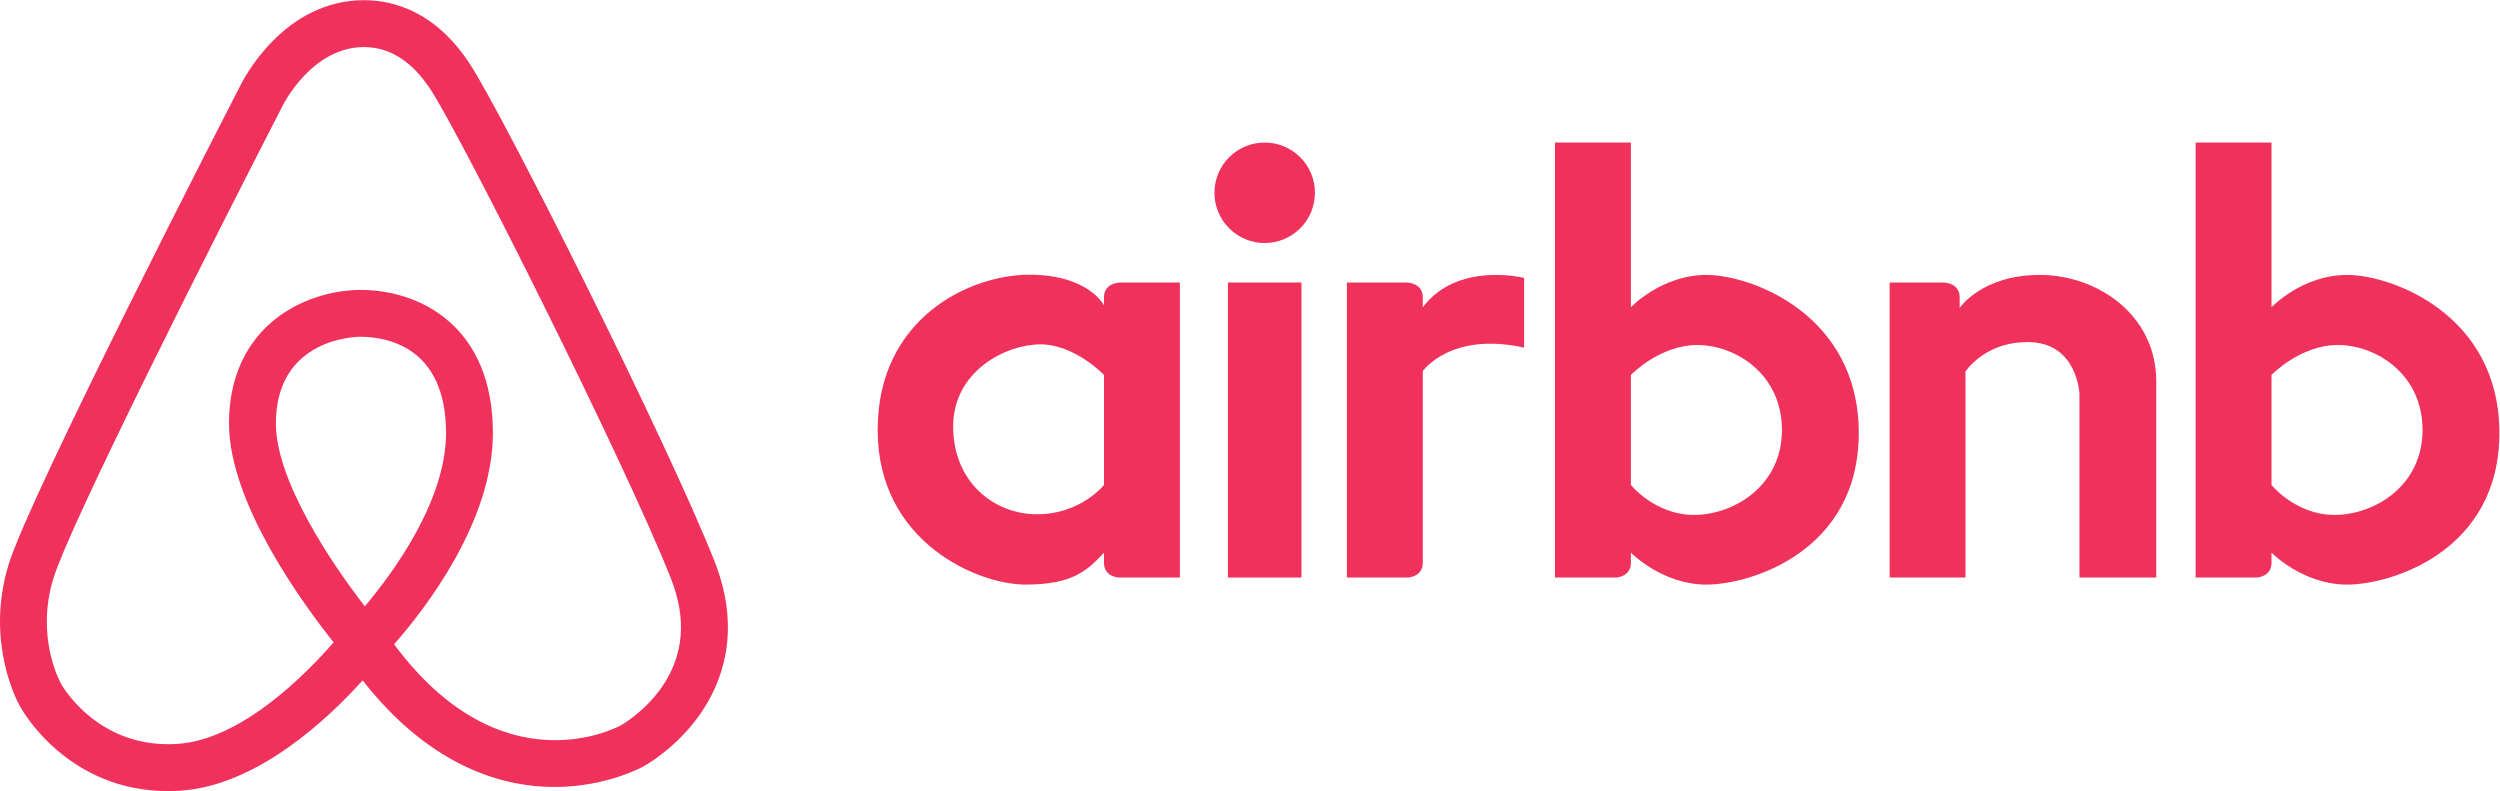
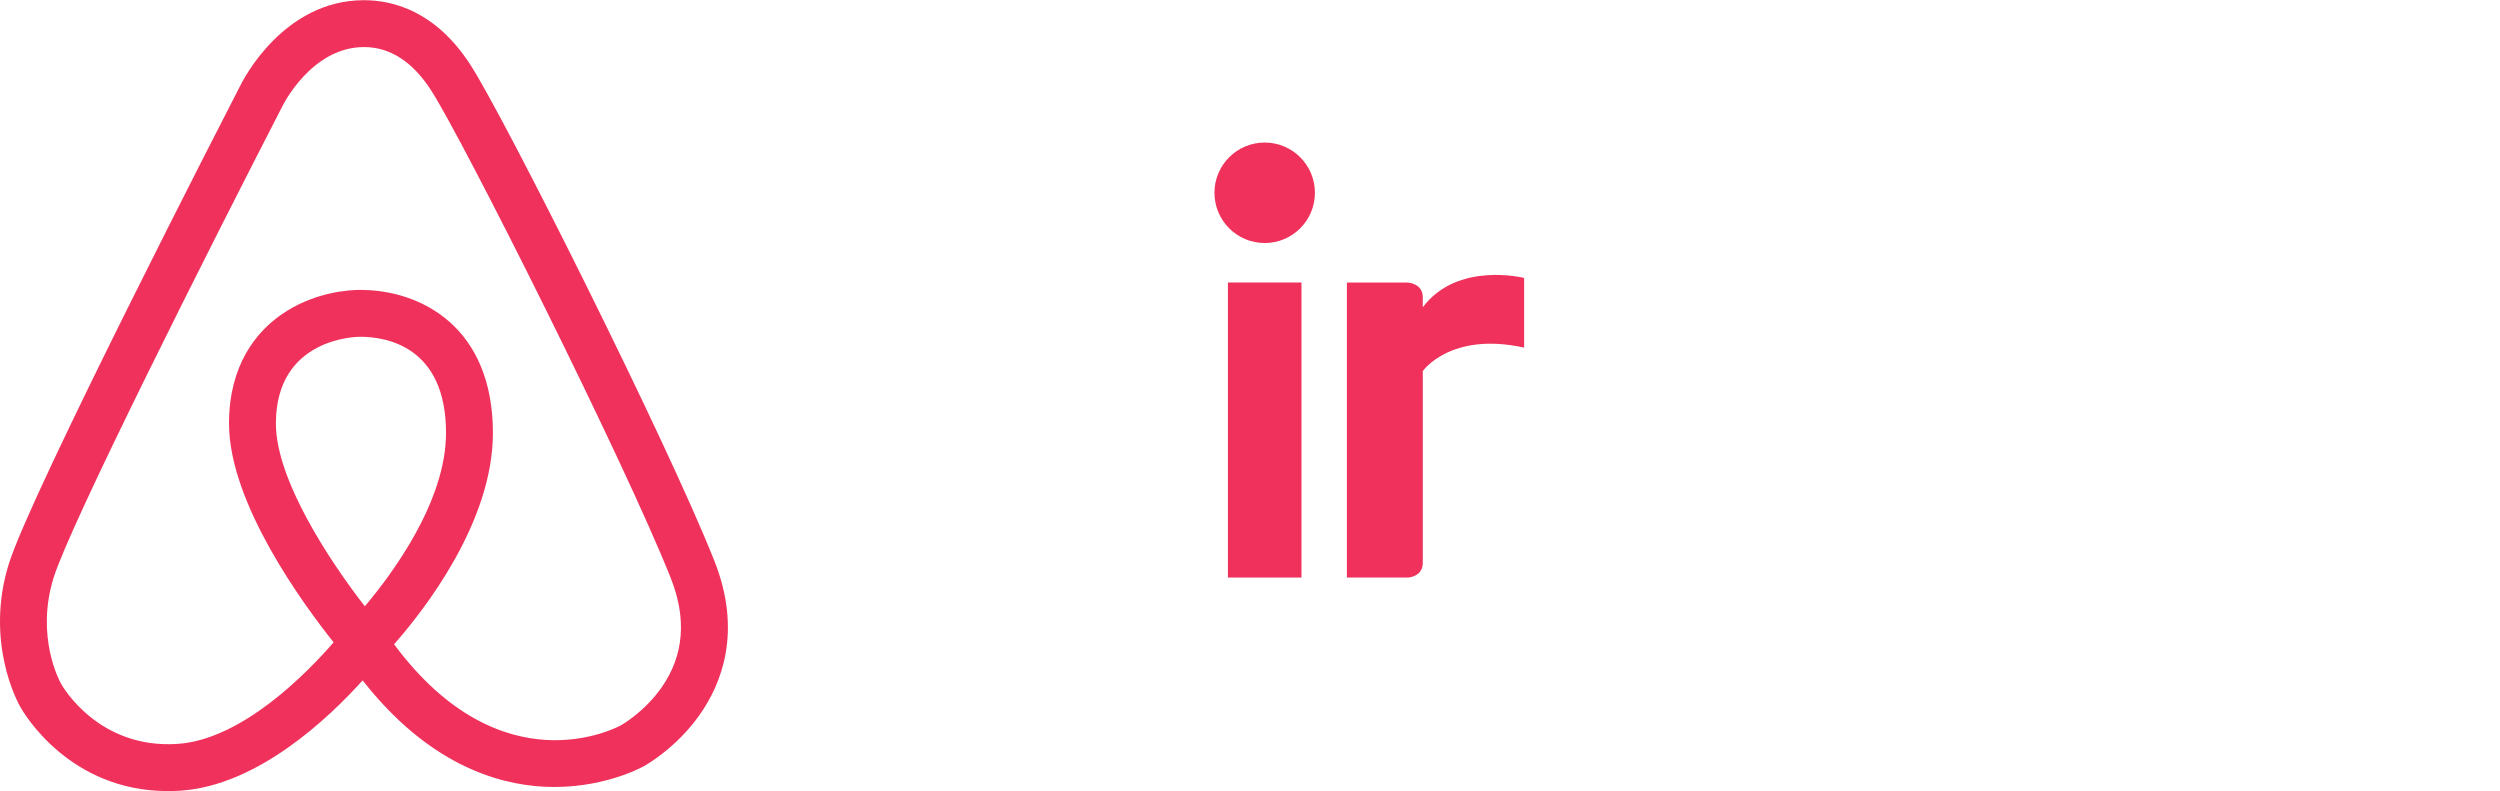
<svg xmlns="http://www.w3.org/2000/svg" xmlns:ns1="http://sodipodi.sourceforge.net/DTD/sodipodi-0.dtd" xmlns:ns2="http://www.inkscape.org/namespaces/inkscape" version="1.1" id="svg2" width="1279.707" height="404.947" viewBox="0 0 1279.707 404.947" ns1:docname="airbnb (2).eps">
  <defs id="defs6" />
  <ns1:namedview id="namedview4" pagecolor="#ffffff" bordercolor="#000000" borderopacity="0.25" ns2:showpageshadow="2" ns2:pageopacity="0.0" ns2:pagecheckerboard="0" ns2:deskcolor="#d1d1d1" />
  <g id="g8" ns2:groupmode="layer" ns2:label="ink_ext_XXXXXX" transform="matrix(1.333,0,0,-1.333,0,404.947)">
    <g id="g10" transform="scale(0.1)">
      <path d="M 2542.09,400.148 C 2475.66,304.09 2386.91,254 2385.52,253.23 2366.36,242.648 1925.47,8.898 1513.28,563.781 c 114.99,130.508 379.49,468.019 379.49,811.459 0,405.53 -274.73,549.42 -510,549.42 -39.93,0 -180.11,-7.11 -307.61,-98.53 -89.289,-64.02 -195.726,-187.95 -195.726,-414.8 0,-305.23 284.696,-693.439 401.666,-840.041 C 1181.43,456.18 930.578,197.059 680.391,181.141 377.992,161.871 240.609,401.262 235.145,411.031 c -0.543,1.02 -0.352,0.668 -0.934,1.668 -4.063,7.211 -98.656,179.02 -28.781,405.422 64.062,207.549 601.902,1273.839 877.35,1808.669 0.41,0.8 0.81,1.6 1.2,2.41 1.09,2.28 111.21,227.91 313.75,227.91 99.38,0 185.75,-55.37 256.74,-164.57 122.62,-188.66 744.07,-1428.04 921.31,-1874.431 61.81,-155.64 50.47,-296.269 -33.69,-417.961 z M 1400.98,709.602 c -133.14,171.226 -341.55,485.228 -341.55,701.728 0,329.54 310.13,333.33 323.34,333.33 99.22,0 330,-36 330,-369.42 0,-260.98 -202.98,-536.631 -311.79,-665.638 z m 1342.1,174.937 c -182.81,460.431 -806.46,1704.191 -937.7,1906.091 -132.41,203.72 -294.77,246.48 -407.65,246.48 -307.11,0 -462.105,-301.63 -475.441,-328.81 C 883.27,2632.52 117.773,1144.46 33.438,871.211 -58.055,574.77 65.957,344.59 77.598,323.98 90.625,300.539 265.242,-0.012 644.844,0 660.16,0 675.828,0.48 691.82,1.512 989.719,20.461 1263.68,281.879 1392.58,425.23 1641,107.648 1904.26,26.539 2088.22,16.871 c 215.88,-11.383 370.6,71.188 384.72,79 9.35,5.168 123.24,69.68 212.34,194.969 85.93,120.84 165.71,321.93 57.8,593.699" style="fill:#ef315b;fill-opacity:1;fill-rule:nonzero;stroke:none" id="path12" />
-       <path d="m 3982.77,1062.99 c -167.5,0 -322.5,125 -322.5,337.5 0,212.5 202.5,315 335,315 132.5,0 244.15,-117.5 244.15,-117.5 v -422.5 c 0,0 -89.15,-112.5 -256.65,-112.5 z m 313.45,890.01 -0.6,-0.43 c 0,0 -55.5,-2.91 -56.2,-55.32 v -31.76 c 0,0 -59.15,117.5 -286.65,117.5 -227.5,0 -582.5,-165.46 -582.5,-596.48 0,-431.022 385,-593.522 567.5,-593.522 182.5,0 238.31,55 301.65,122.5 v -40.16 c 0.7,-52.406 56.2,-55.308 56.2,-55.308 h 235.2 V 1953 h -234.6" style="fill:#ef315b;fill-opacity:1;fill-rule:nonzero;stroke:none" id="path14" />
      <path d="m 4997.77,820.02 h -282.5 V 1953 h 282.5 V 820.02" style="fill:#ef315b;fill-opacity:1;fill-rule:nonzero;stroke:none" id="path16" />
      <path d="m 5463.61,1857.99 v 39.26 c -0.69,52.41 -56.2,55.32 -56.2,55.32 l -0.6,0.43 H 5172.22 V 820.02 h 235.19 c 0,0 55.51,2.902 56.2,55.308 v 737.662 c 0,0 106.66,152.5 389.16,90 v 267.5 c 0,0 -255.81,65 -389.16,-112.5" style="fill:#ef315b;fill-opacity:1;fill-rule:nonzero;stroke:none" id="path18" />
-       <path d="m 6505.27,1060.49 c -150,0 -242.5,115 -242.5,115 v 422.5 c 0,0 110,115 255,115 145,0 325,-110 325,-326.48 0,-216.48 -187.5,-326.02 -337.5,-326.02 z m 47.5,921.62 c -172.5,0 -290,-124.12 -290,-124.12 v 632.5 h -291.4 V 820.02 h 235.2 c 0,0 55.5,2.902 56.2,55.308 v 40.16 c 0,0 120,-122.5 290,-122.5 170,0 585,127.5 585,582.252 0,454.75 -412.5,606.87 -585,606.87" style="fill:#ef315b;fill-opacity:1;fill-rule:nonzero;stroke:none" id="path20" />
-       <path d="m 8965.27,1060.49 c -150,0 -242.5,115 -242.5,115 v 422.5 c 0,0 110,115 255,115 145,0 325,-110 325,-326.48 0,-216.48 -187.5,-326.02 -337.5,-326.02 z m 47.5,921.62 c -172.5,0 -290,-124.12 -290,-124.12 v 632.5 h -291.4 V 820.02 h 235.2 c 0,0 55.5,2.902 56.2,55.308 v 40.16 c 0,0 120,-122.5 290,-122.5 170,0 585,127.5 585,582.252 0,454.75 -412.5,606.87 -585,606.87" style="fill:#ef315b;fill-opacity:1;fill-rule:nonzero;stroke:none" id="path22" />
-       <path d="m 8280.27,1572.99 c 0,255 -225,409.12 -447.5,409.12 -222.5,0 -307.5,-126.62 -307.5,-126.62 v 41.76 c -0.7,52.41 -56.2,55.32 -56.2,55.32 l -0.6,0.43 h -212.1 V 820.02 h 291.4 v 792.43 c 33.71,43.24 107.79,111.79 238.75,111.79 191.25,0 198.75,-198.75 198.75,-198.75 V 820.02 h 295 c 0,152.82 0,549.75 0,752.97" style="fill:#ef315b;fill-opacity:1;fill-rule:nonzero;stroke:none" id="path24" />
      <path d="m 5049.43,2297.58 c 0,-106.55 -86.37,-192.92 -192.91,-192.92 -106.55,0 -192.92,86.37 -192.92,192.92 0,106.54 86.37,192.91 192.92,192.91 106.54,0 192.91,-86.37 192.91,-192.91" style="fill:#ef315b;fill-opacity:1;fill-rule:nonzero;stroke:none" id="path26" />
    </g>
  </g>
</svg>